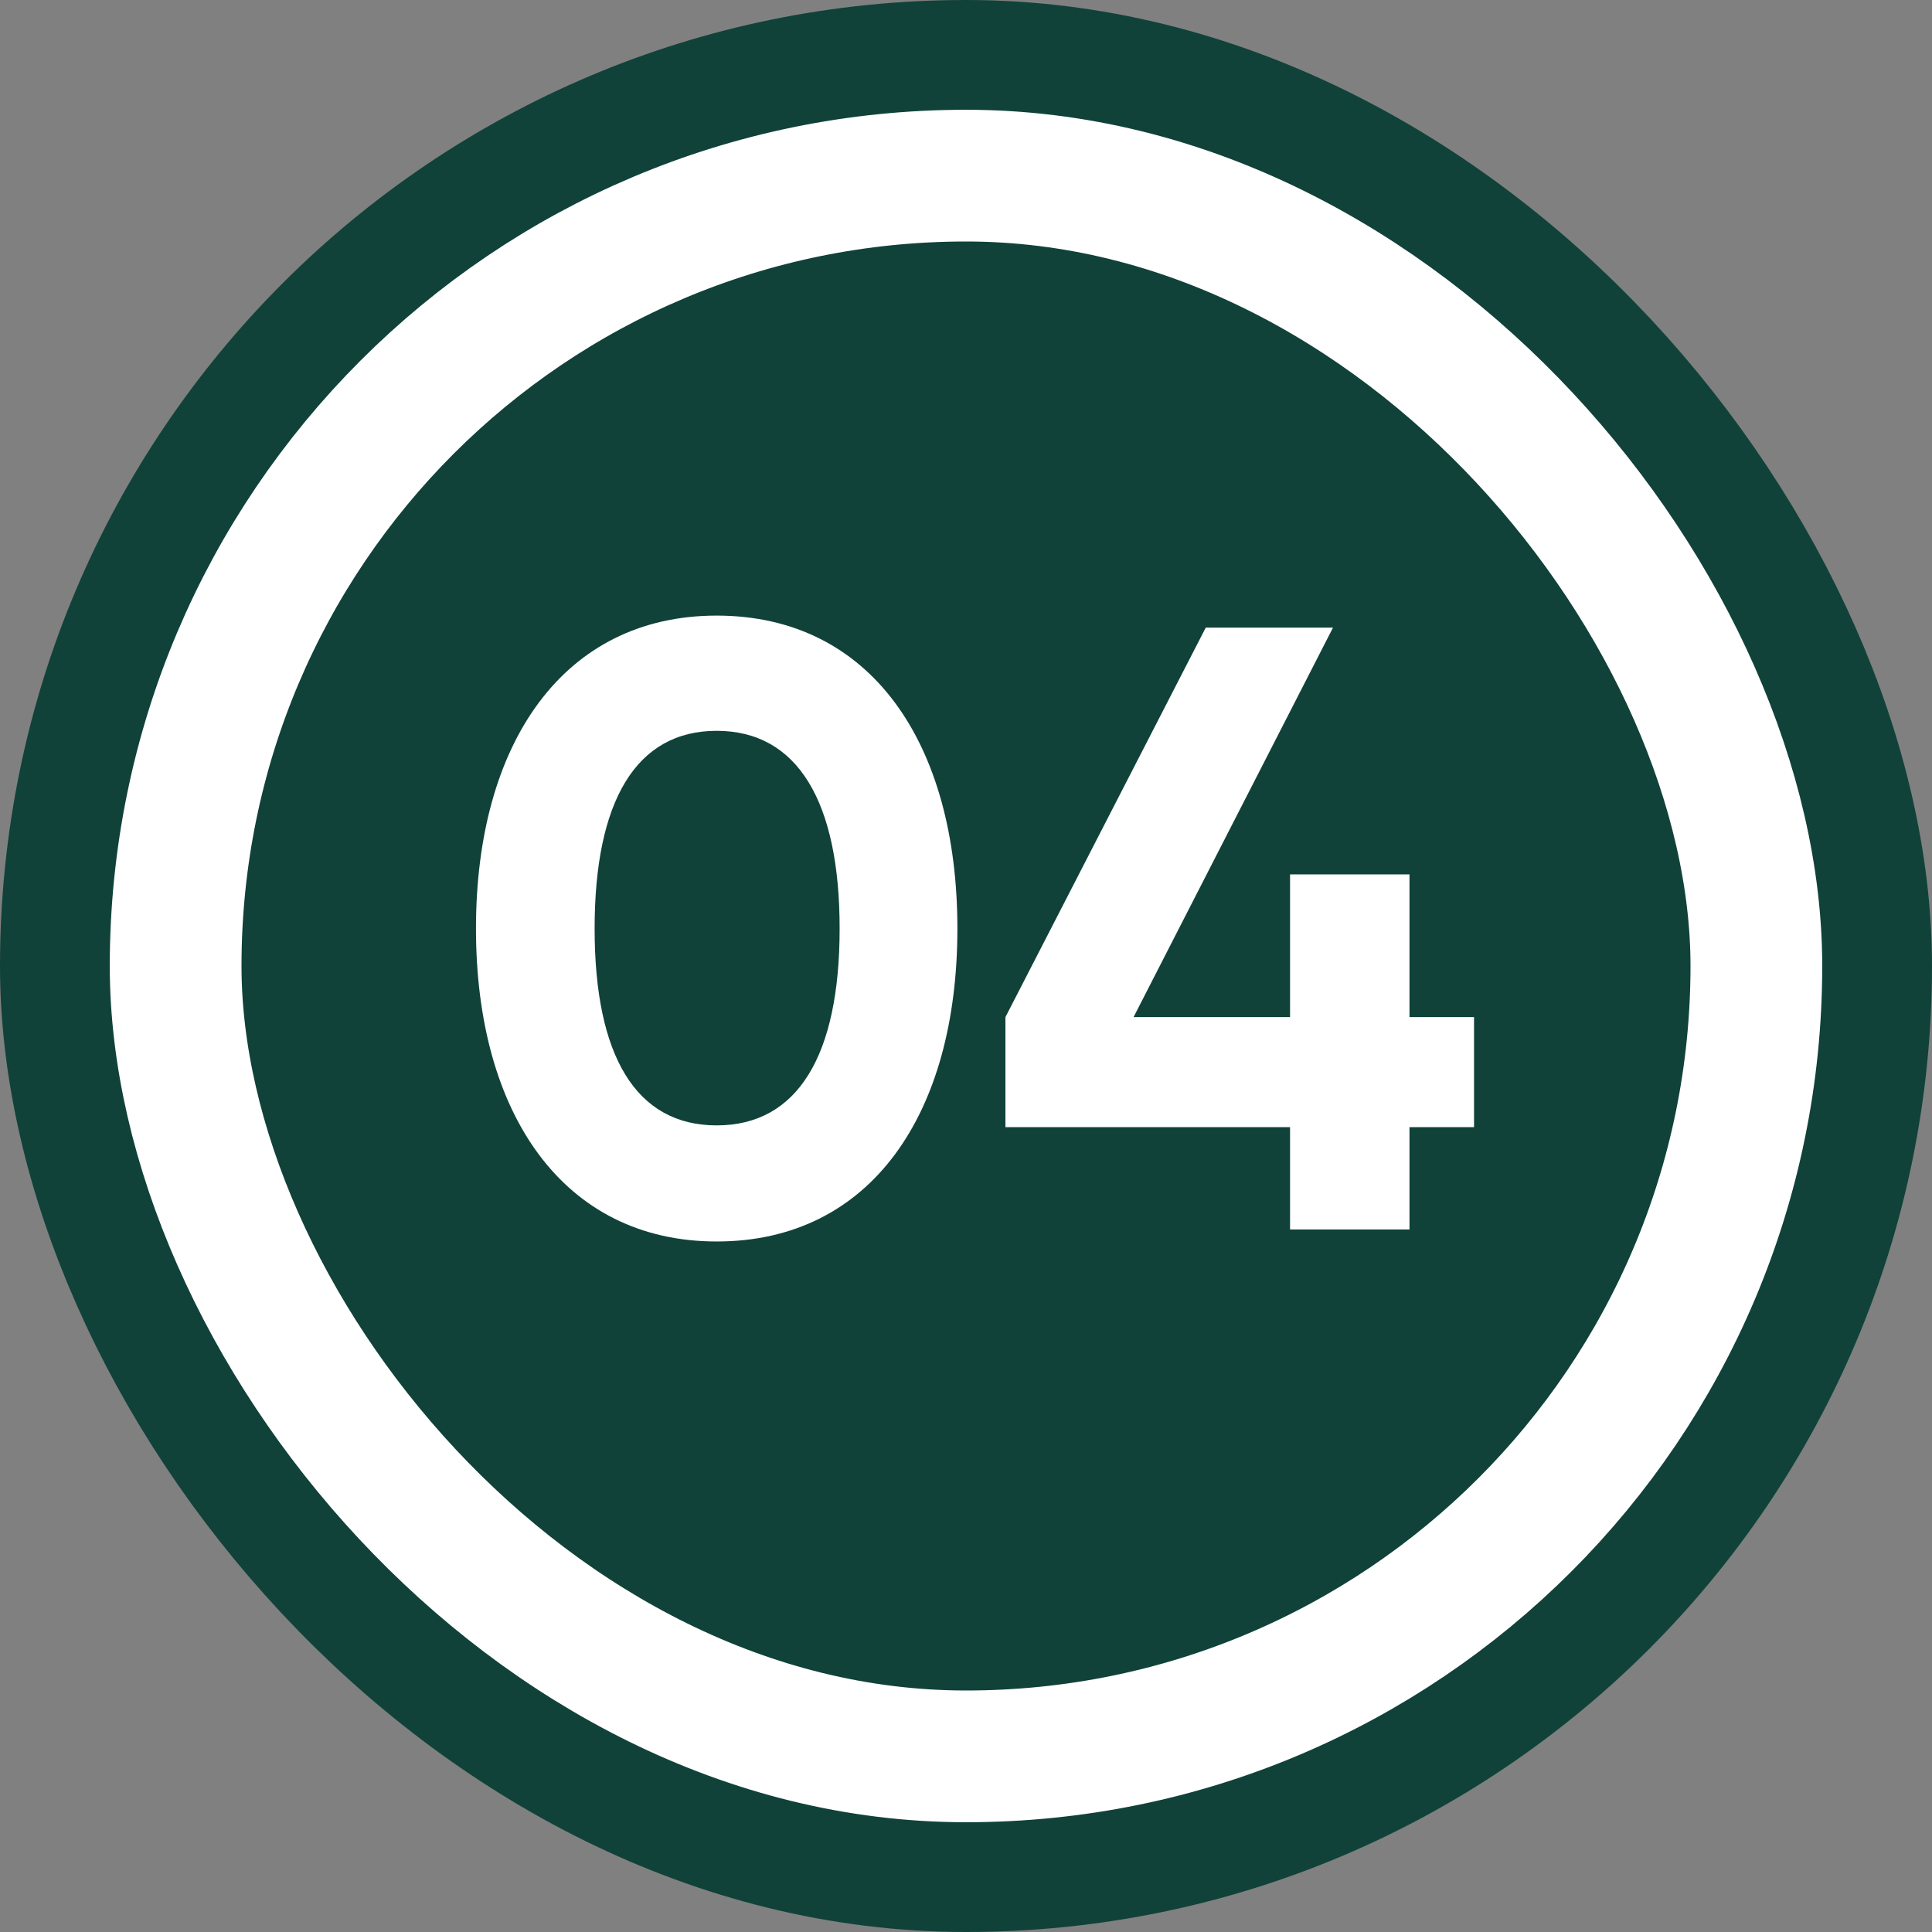
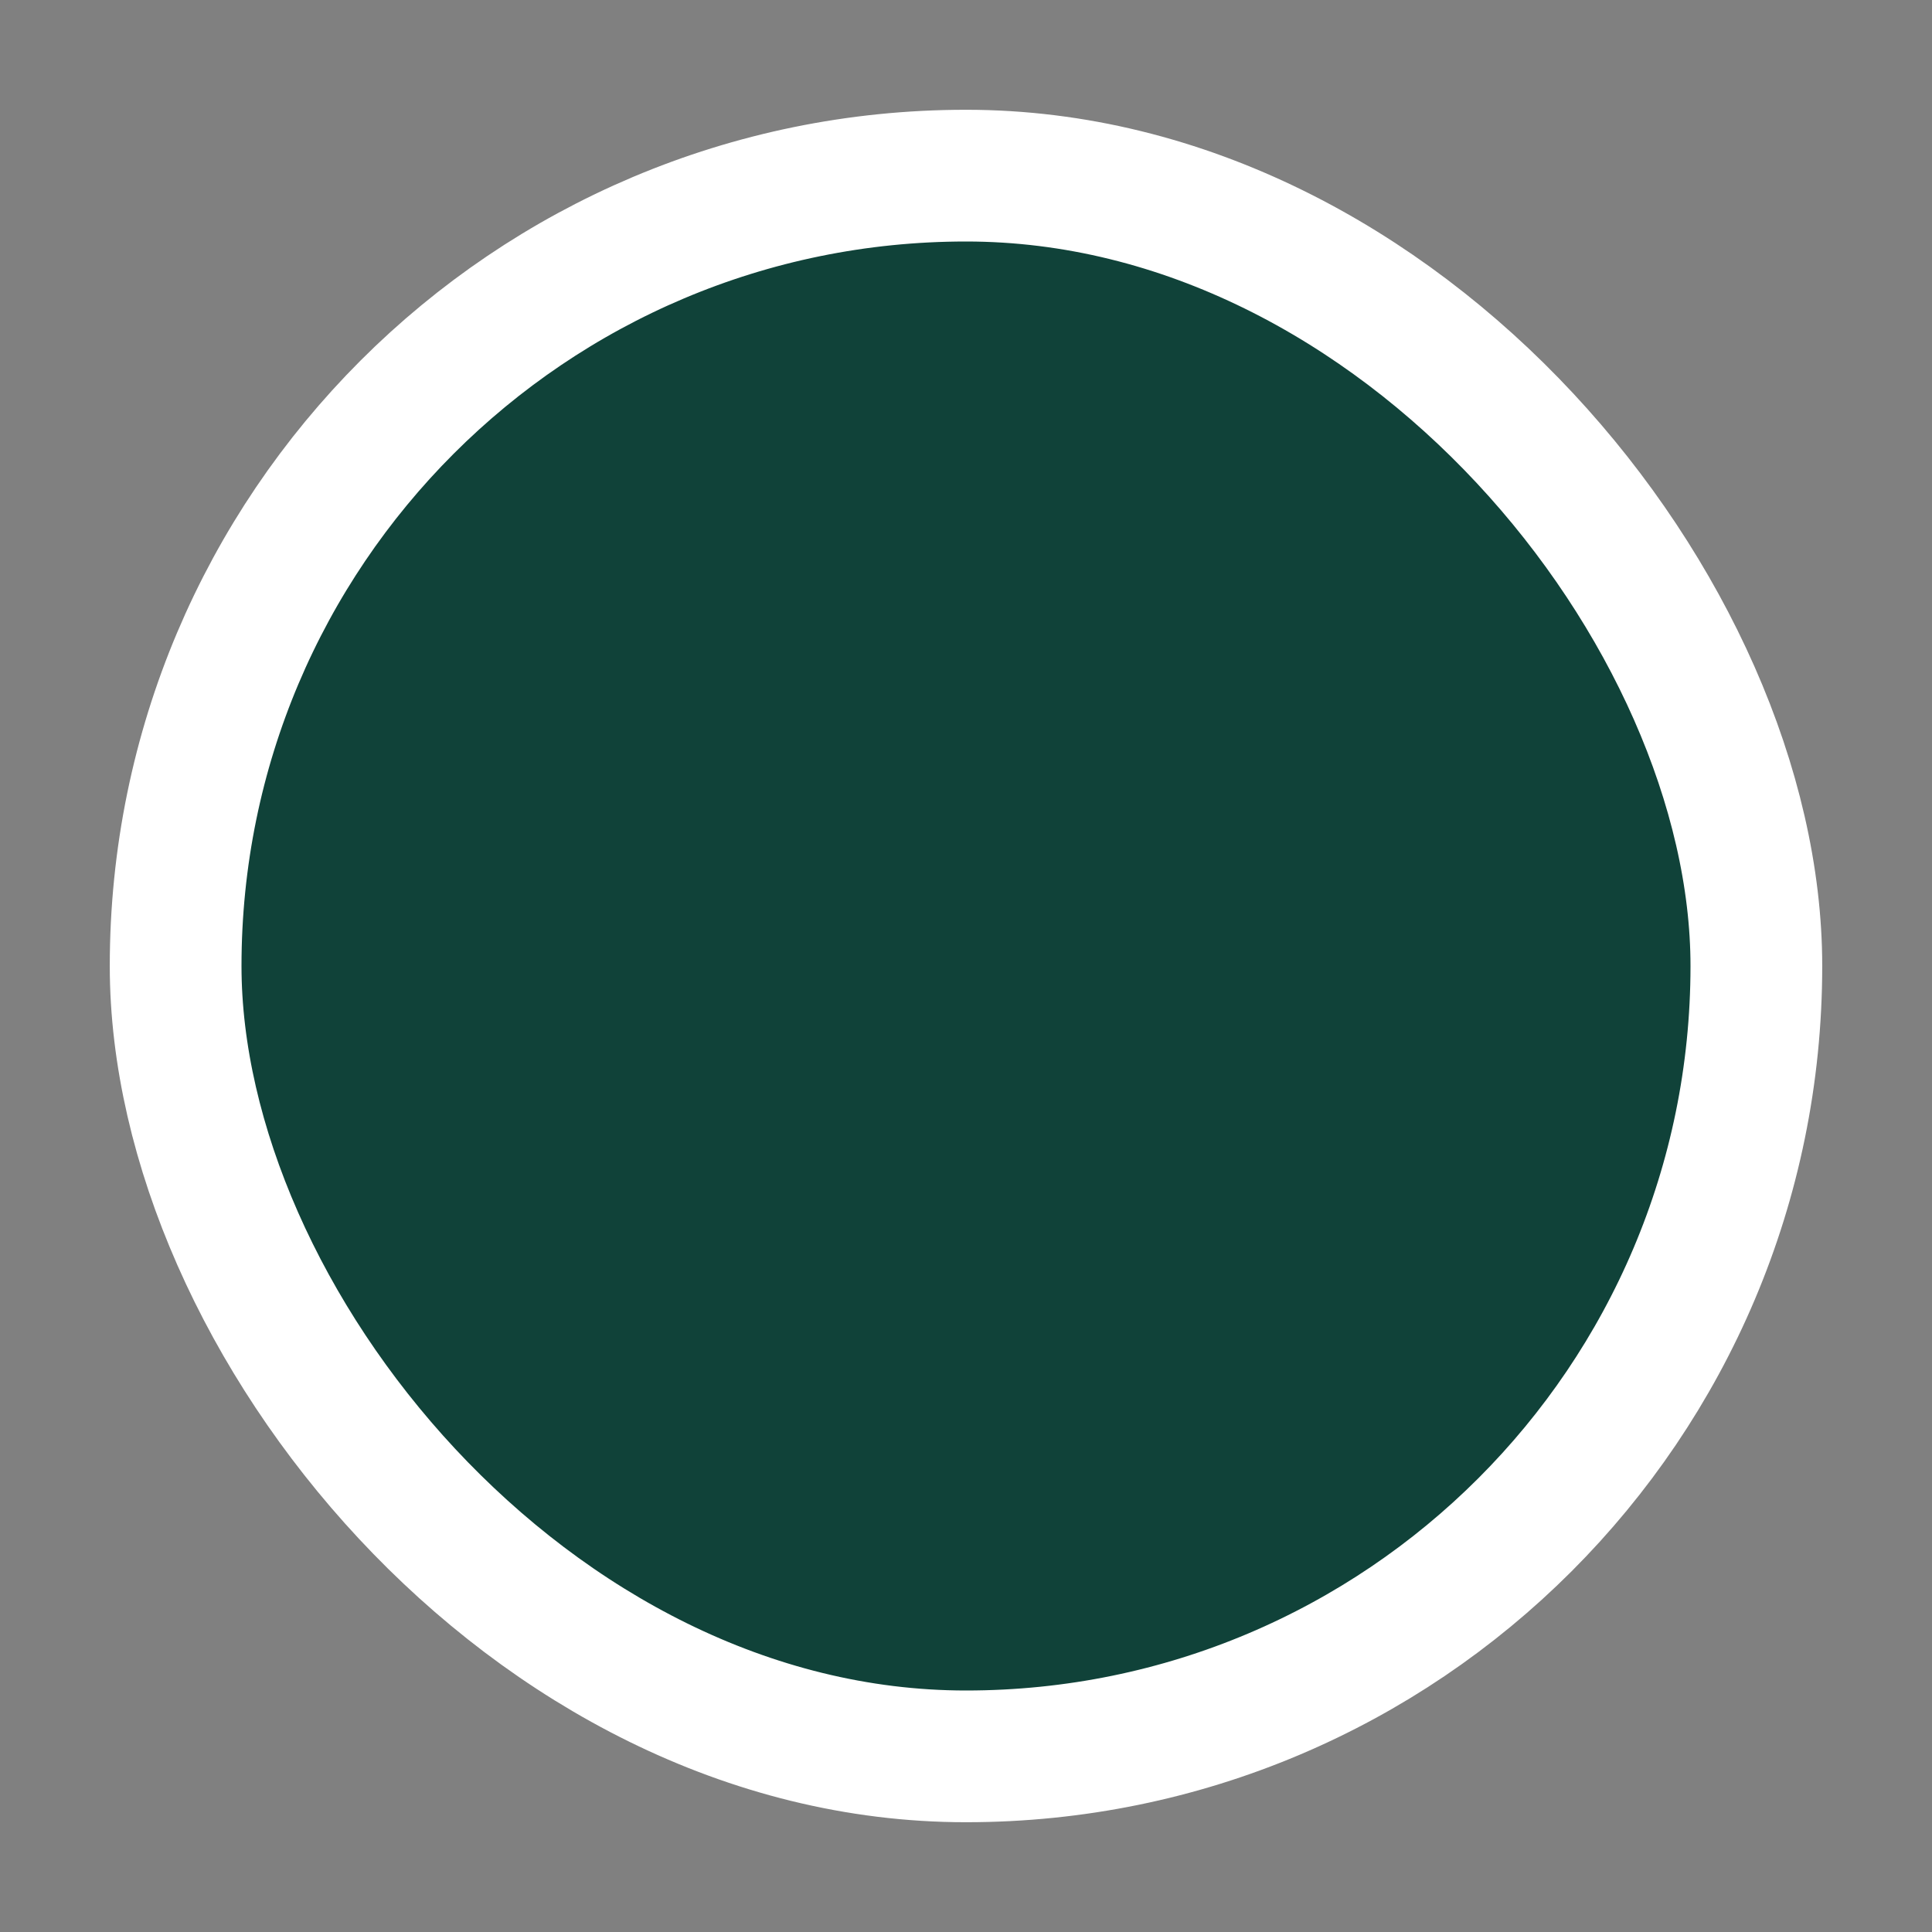
<svg xmlns="http://www.w3.org/2000/svg" width="22" height="22" viewBox="0 0 22 22" fill="none">
  <rect x="0" y="0" width="22" height="22" fill="#808080" stroke="none" />
-   <rect x="1" y="1" width="20" height="20" rx="10" stroke="#104239" stroke-width="2" />
  <rect x="2" y="2" width="18" height="18" rx="9" fill="#104239" />
  <rect x="2" y="2" width="18" height="18" rx="9" stroke="white" stroke-width="1.5" />
-   <path d="M8.161 14.137C6.419 14.137 5.42 12.688 5.42 10.574C5.42 8.459 6.419 7.01 8.161 7.01C9.914 7.01 10.902 8.459 10.902 10.574C10.902 12.688 9.914 14.137 8.161 14.137ZM8.161 12.815C9.081 12.815 9.561 12.023 9.561 10.574C9.561 9.125 9.081 8.322 8.161 8.322C7.241 8.322 6.771 9.125 6.771 10.574C6.771 12.023 7.241 12.815 8.161 12.815ZM16.785 11.582V12.835H16.05V14H14.69V12.835H11.449V11.582L13.73 7.147H15.179L12.908 11.582H14.69V9.957H16.05V11.582H16.785Z" fill="white" />
</svg>